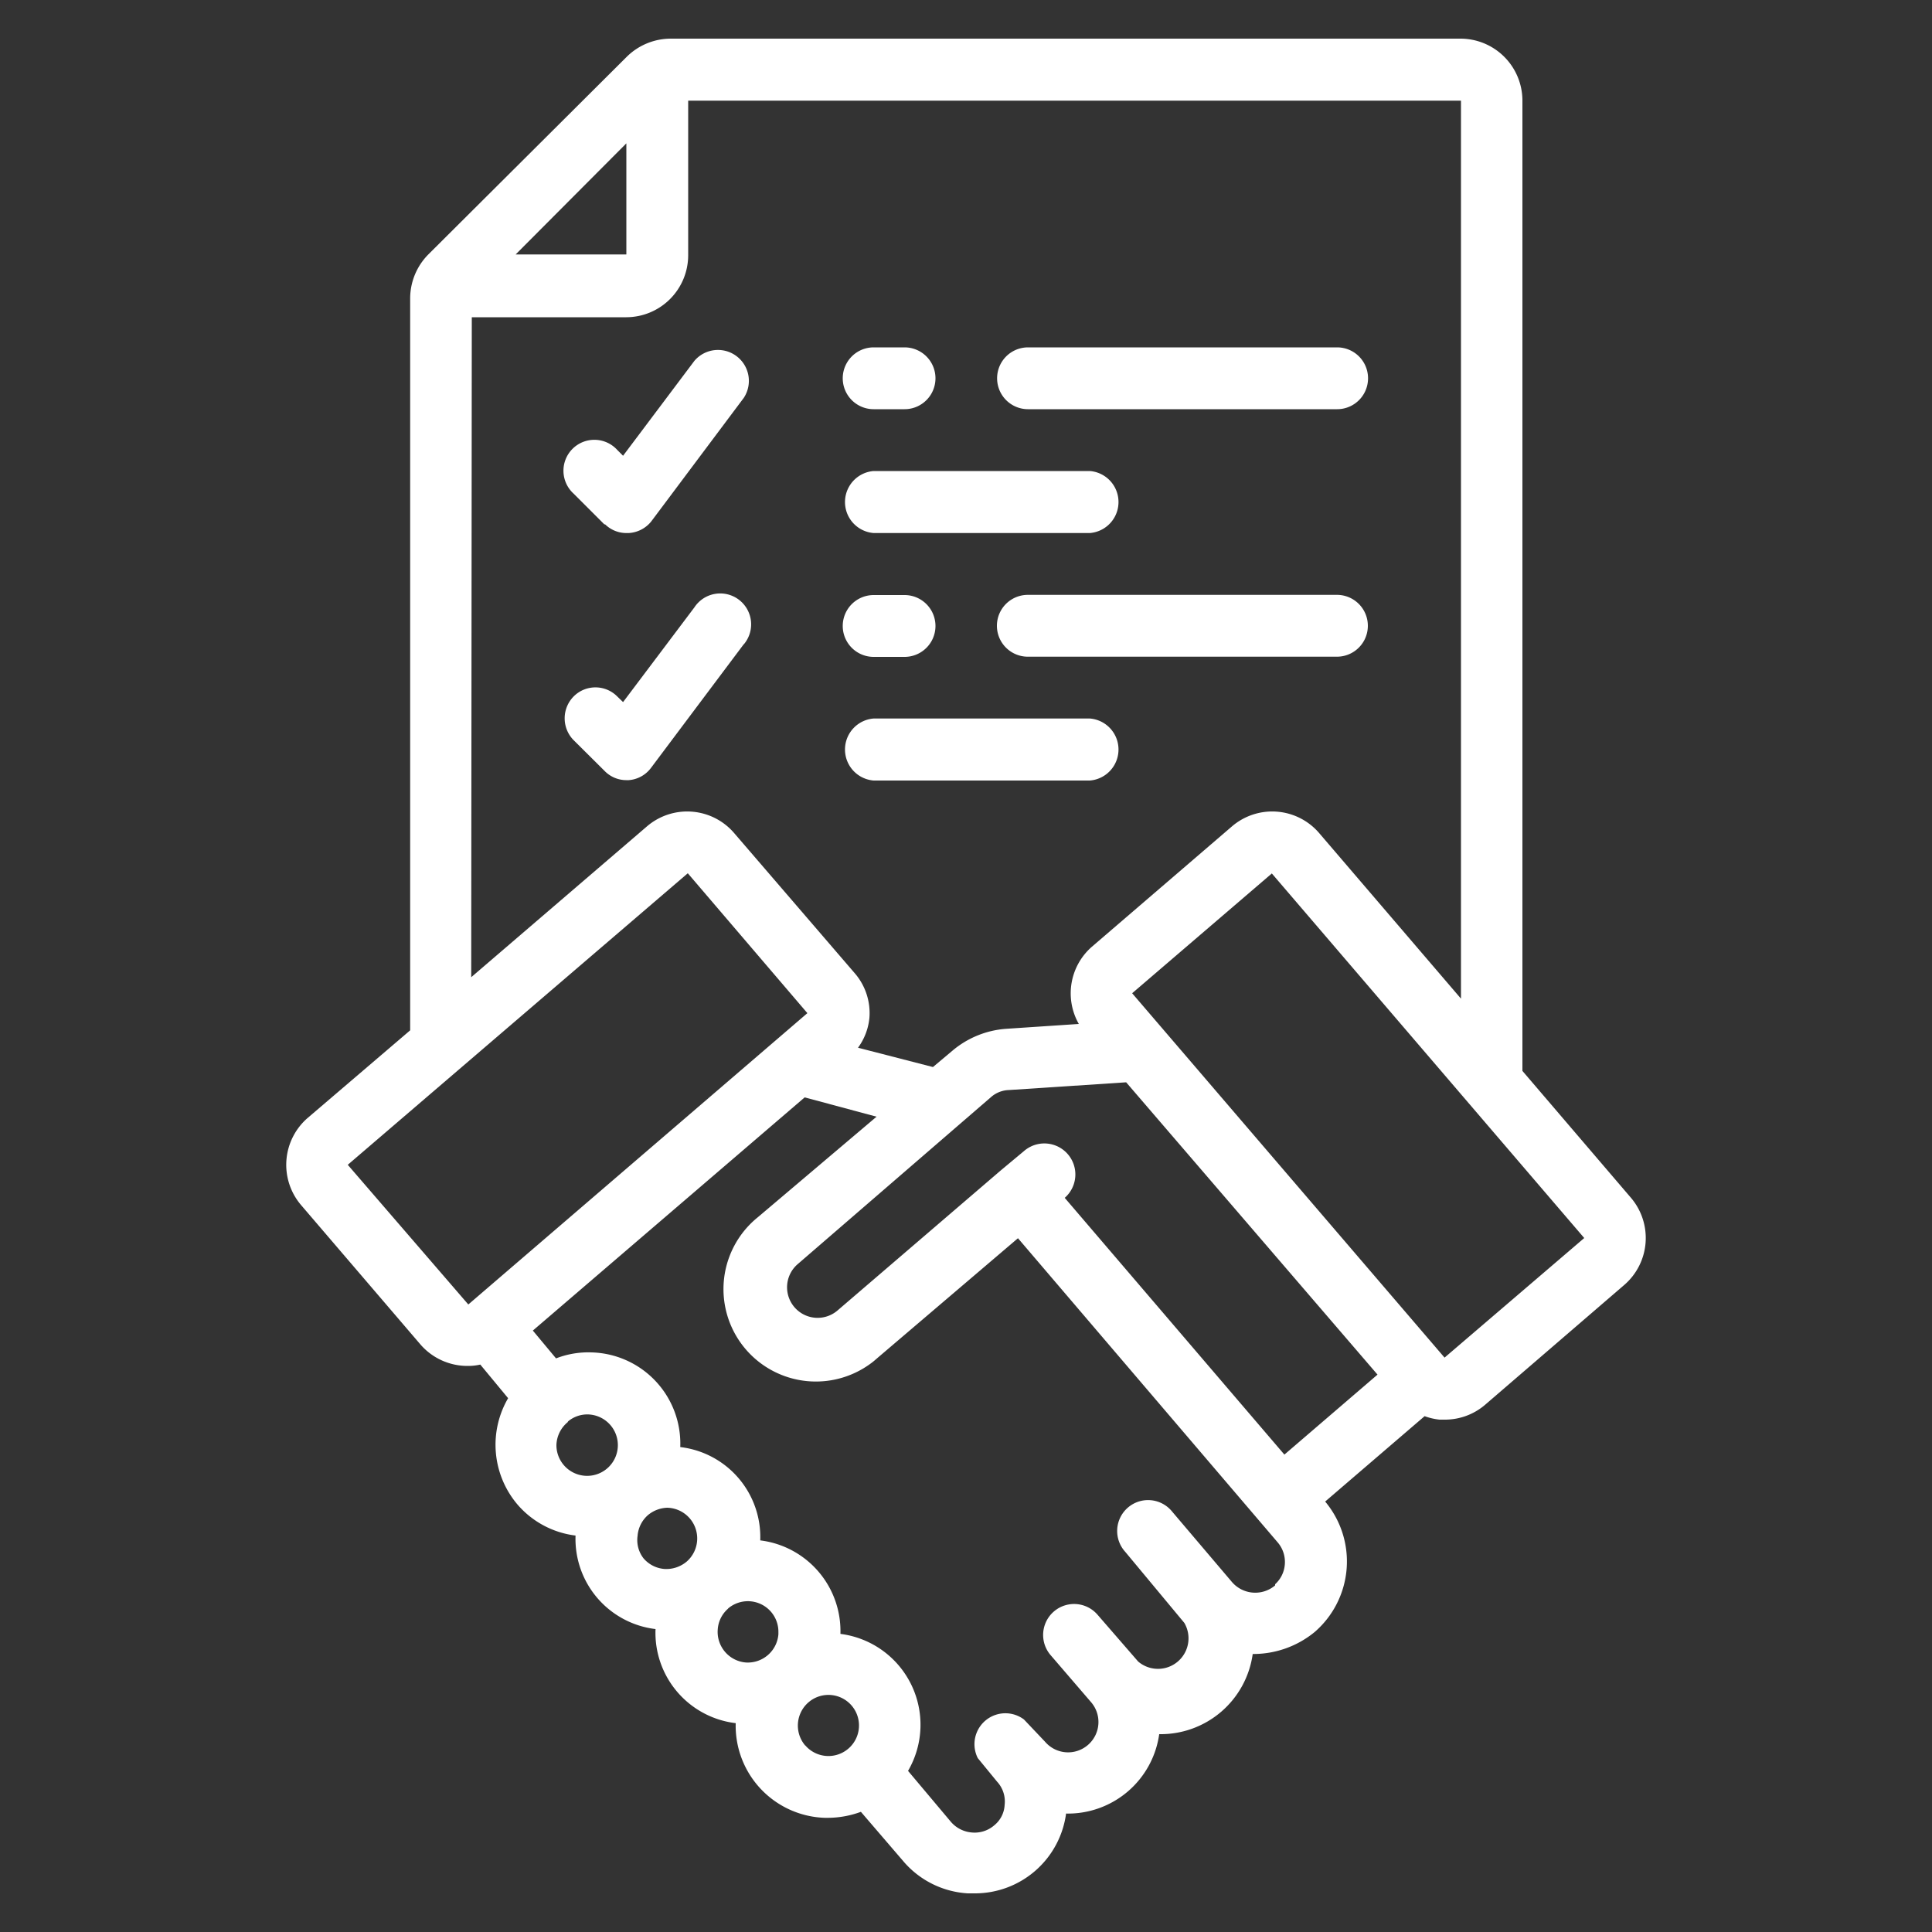
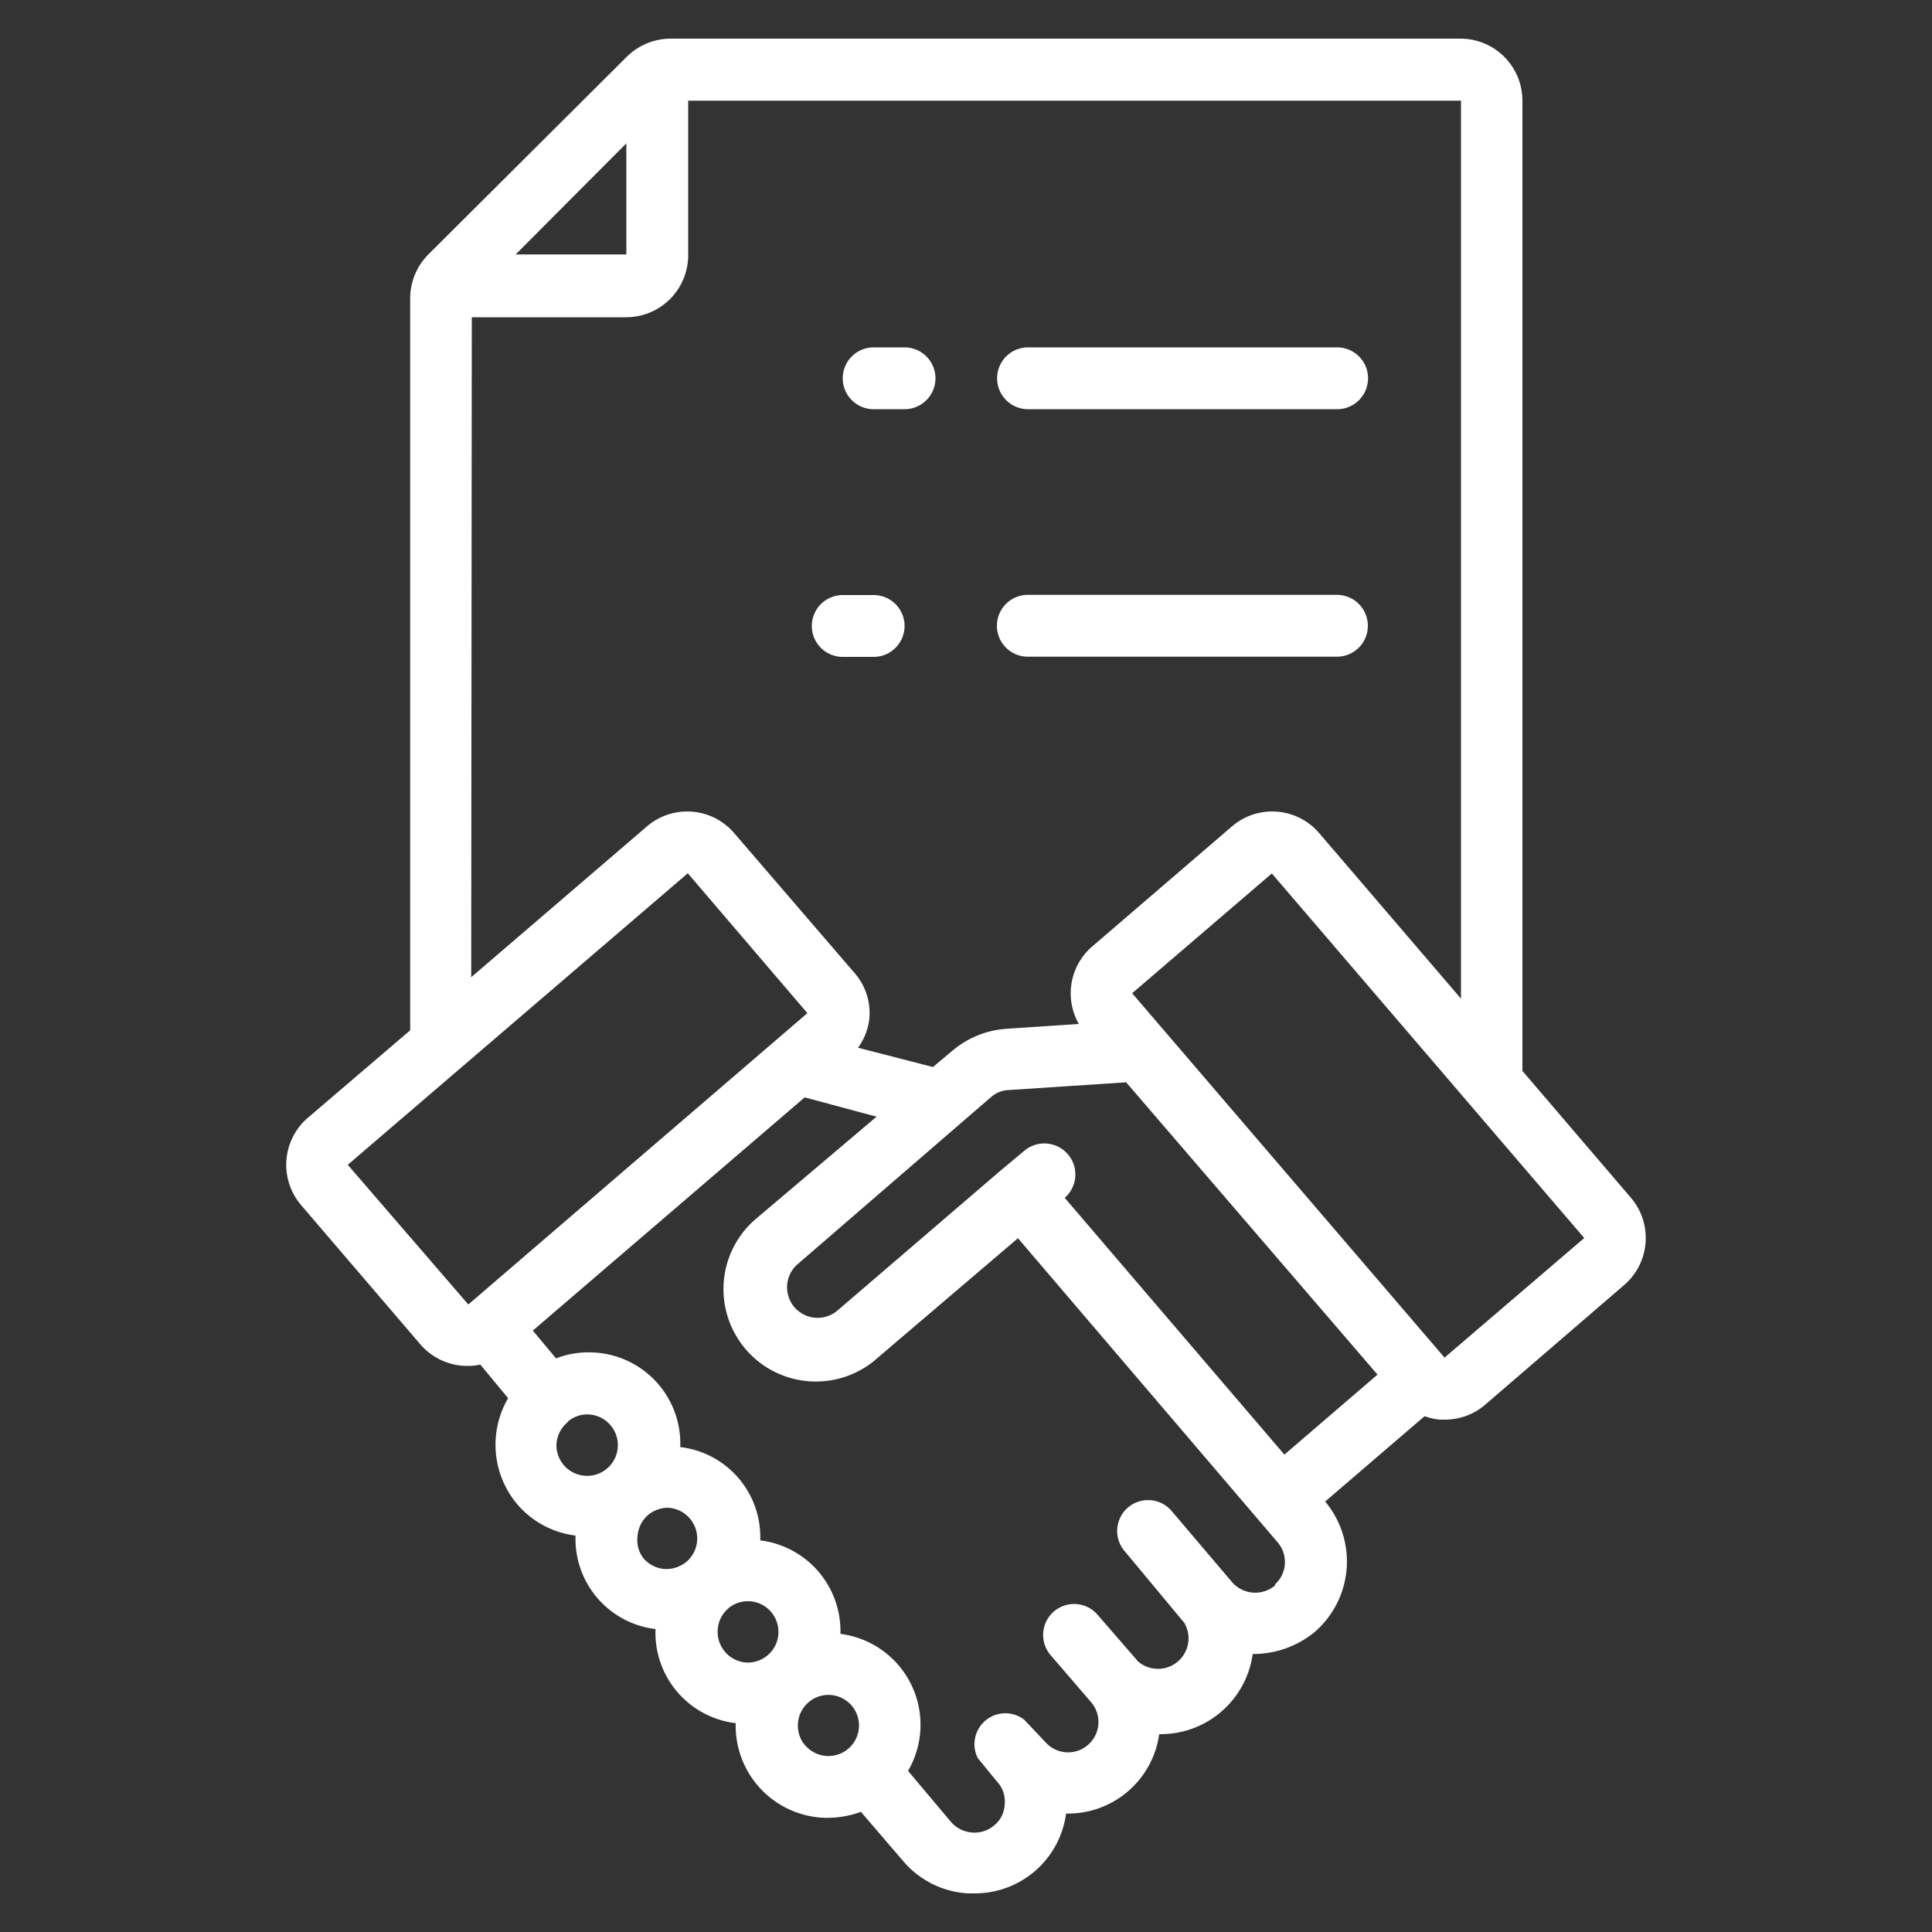
<svg xmlns="http://www.w3.org/2000/svg" id="Capa_1" data-name="Capa 1" viewBox="0 0 100 100">
  <rect x="0" y="0" width="100" height="100" fill="#333333" stroke="none" />
  <defs>
    <style>.cls-1{fill:#fff;}</style>
  </defs>
  <path class="cls-1" d="M73.71,73.29a3.21,3.21,0,0,0,.8.19h.29a3.19,3.19,0,0,0,2.07-.77l7.2-6.2A3.21,3.21,0,0,0,84.42,62L78.8,55.43V5.17A3.21,3.21,0,0,0,75.6,2H34.71a3.25,3.25,0,0,0-2.26.93L22.17,13.17a3.24,3.24,0,0,0-.94,2.27V53.33l-5.3,4.53a3.21,3.21,0,0,0-.35,4.51l6.2,7.24a3.22,3.22,0,0,0,2.44,1.09,2.79,2.79,0,0,0,.64-.07l1.44,1.74a4.78,4.78,0,0,0,.49,5.51,4.72,4.72,0,0,0,3,1.6,4.7,4.7,0,0,0,4.14,4.84,4.71,4.71,0,0,0,4.15,4.87,4.77,4.77,0,0,0,4.61,4.9h.16a5,5,0,0,0,1.71-.31l2.25,2.62A4.75,4.75,0,0,0,50.09,98h.38a4.76,4.76,0,0,0,4.71-4.13A4.77,4.77,0,0,0,60,89.76a4.81,4.81,0,0,0,4.84-4.15,5,5,0,0,0,3.21-1.14,4.83,4.83,0,0,0,.54-6.75l5.16-4.43M55.11,62A1.6,1.6,0,1,0,53,59.58h0l-1.2,1h0l-8.45,7.25a1.58,1.58,0,1,1-2.06-2.4l10-8.64a1.47,1.47,0,0,1,.93-.37l6.07-.4L71.3,71.15l-4.82,4.14ZM82,64.08l-7.23,6.19L58.6,51.41l7.23-6.2ZM32.42,7.42v5.75H26.69Zm-8,9h8a3.21,3.21,0,0,0,3.2-3.21v-8h40V51.69l-7.34-8.57a3.2,3.2,0,0,0-4.51-.35L56.52,49a3.2,3.2,0,0,0-.68,4l-3.75.25a4.84,4.84,0,0,0-2.8,1.14l-1,.84-3.88-1A3.11,3.11,0,0,0,45,52.69a3.15,3.15,0,0,0-.77-2.33L38,43.12a3.2,3.2,0,0,0-4.51-.35l-9.1,7.81ZM18,60.29,35.6,45.2l6.19,7.24h0L24.24,67.52Zm11.38,13.3a1.56,1.56,0,0,1,1-.38,1.59,1.59,0,1,1-1.58,1.59A1.6,1.6,0,0,1,29.41,73.59ZM33,79.51a1.59,1.59,0,0,1,.54-1.09,1.64,1.64,0,0,1,1-.38,1.59,1.59,0,0,1,1,2.79,1.64,1.64,0,0,1-1.14.38,1.58,1.58,0,0,1-1.09-.55A1.54,1.54,0,0,1,33,79.5Zm4.68,3.75a1.58,1.58,0,0,1,2.61,1.21v.12a1.59,1.59,0,0,1-1.69,1.46h0a1.59,1.59,0,0,1-1.45-1.71A1.56,1.56,0,0,1,37.69,83.26Zm4,7.09a1.59,1.59,0,0,1,.17-2.24,1.58,1.58,0,0,1,2.23.17,1.58,1.58,0,0,1-2.4,2.06h0ZM66,82.06a1.59,1.59,0,0,1-2.23-.17l-3.1-3.65a1.6,1.6,0,1,0-2.43,2.08L61.3,84a1.58,1.58,0,0,1-2.39,2l-2.1-2.42a1.6,1.6,0,0,0-2.43,2.09l2.09,2.43a1.57,1.57,0,0,1-.16,2.22h0a1.57,1.57,0,0,1-2.22-.17L53,89A1.6,1.6,0,0,0,50.61,91l1,1.22A1.51,1.51,0,0,1,52,93.42a1.45,1.45,0,0,1-.54,1.06,1.55,1.55,0,0,1-1.15.37,1.6,1.6,0,0,1-1.09-.55L47,91.66a4.74,4.74,0,0,0-3.5-7.09,4.73,4.73,0,0,0-4.15-4.84,4.69,4.69,0,0,0-4.14-4.83A4.72,4.72,0,0,0,30.62,70a4.63,4.63,0,0,0-1.84.31l-1.2-1.44L41.65,56.8l3.72,1L39.23,63a4.78,4.78,0,0,0,6,7.45l.22-.19,7.24-6.17L66.13,79.83A1.56,1.56,0,0,1,66.5,81,1.54,1.54,0,0,1,66,82Z" />
-   <path class="cls-1" d="M31.3,27.12a1.57,1.57,0,0,0,1.12.47h.12A1.61,1.61,0,0,0,33.7,27l4.8-6.41a1.6,1.6,0,0,0-2.56-1.91l-3.69,4.91-.3-.3a1.6,1.6,0,1,0-2.26,2.26l1.61,1.61" />
  <path class="cls-1" d="M53.21,21.18h16a1.6,1.6,0,1,0,0-3.2h-16a1.6,1.6,0,0,0,0,3.2" />
  <path class="cls-1" d="M45.22,21.18h1.6a1.6,1.6,0,1,0,0-3.2h-1.6a1.6,1.6,0,1,0,0,3.2" />
-   <path class="cls-1" d="M45.22,27.59H56.41a1.61,1.61,0,0,0,0-3.21H45.22a1.61,1.61,0,0,0,0,3.21" />
-   <path class="cls-1" d="M38.5,33.35a1.6,1.6,0,1,0-2.56-1.91l-3.69,4.9-.3-.29a1.59,1.59,0,0,0-2.26,0,1.61,1.61,0,0,0,0,2.26h0l1.61,1.6a1.57,1.57,0,0,0,1.12.47h.12a1.58,1.58,0,0,0,1.16-.64l4.8-6.4" />
  <path class="cls-1" d="M69.2,30.79h-16a1.6,1.6,0,1,0,0,3.2h16a1.6,1.6,0,1,0,0-3.2h0" />
-   <path class="cls-1" d="M45.22,34h1.6a1.6,1.6,0,1,0,0-3.2h-1.6a1.6,1.6,0,0,0,0,3.2" />
-   <path class="cls-1" d="M45.22,40.4H56.41a1.61,1.61,0,0,0,0-3.21H45.22a1.61,1.61,0,0,0,0,3.21h0" />
+   <path class="cls-1" d="M45.22,34a1.6,1.6,0,1,0,0-3.2h-1.6a1.6,1.6,0,0,0,0,3.2" />
</svg>